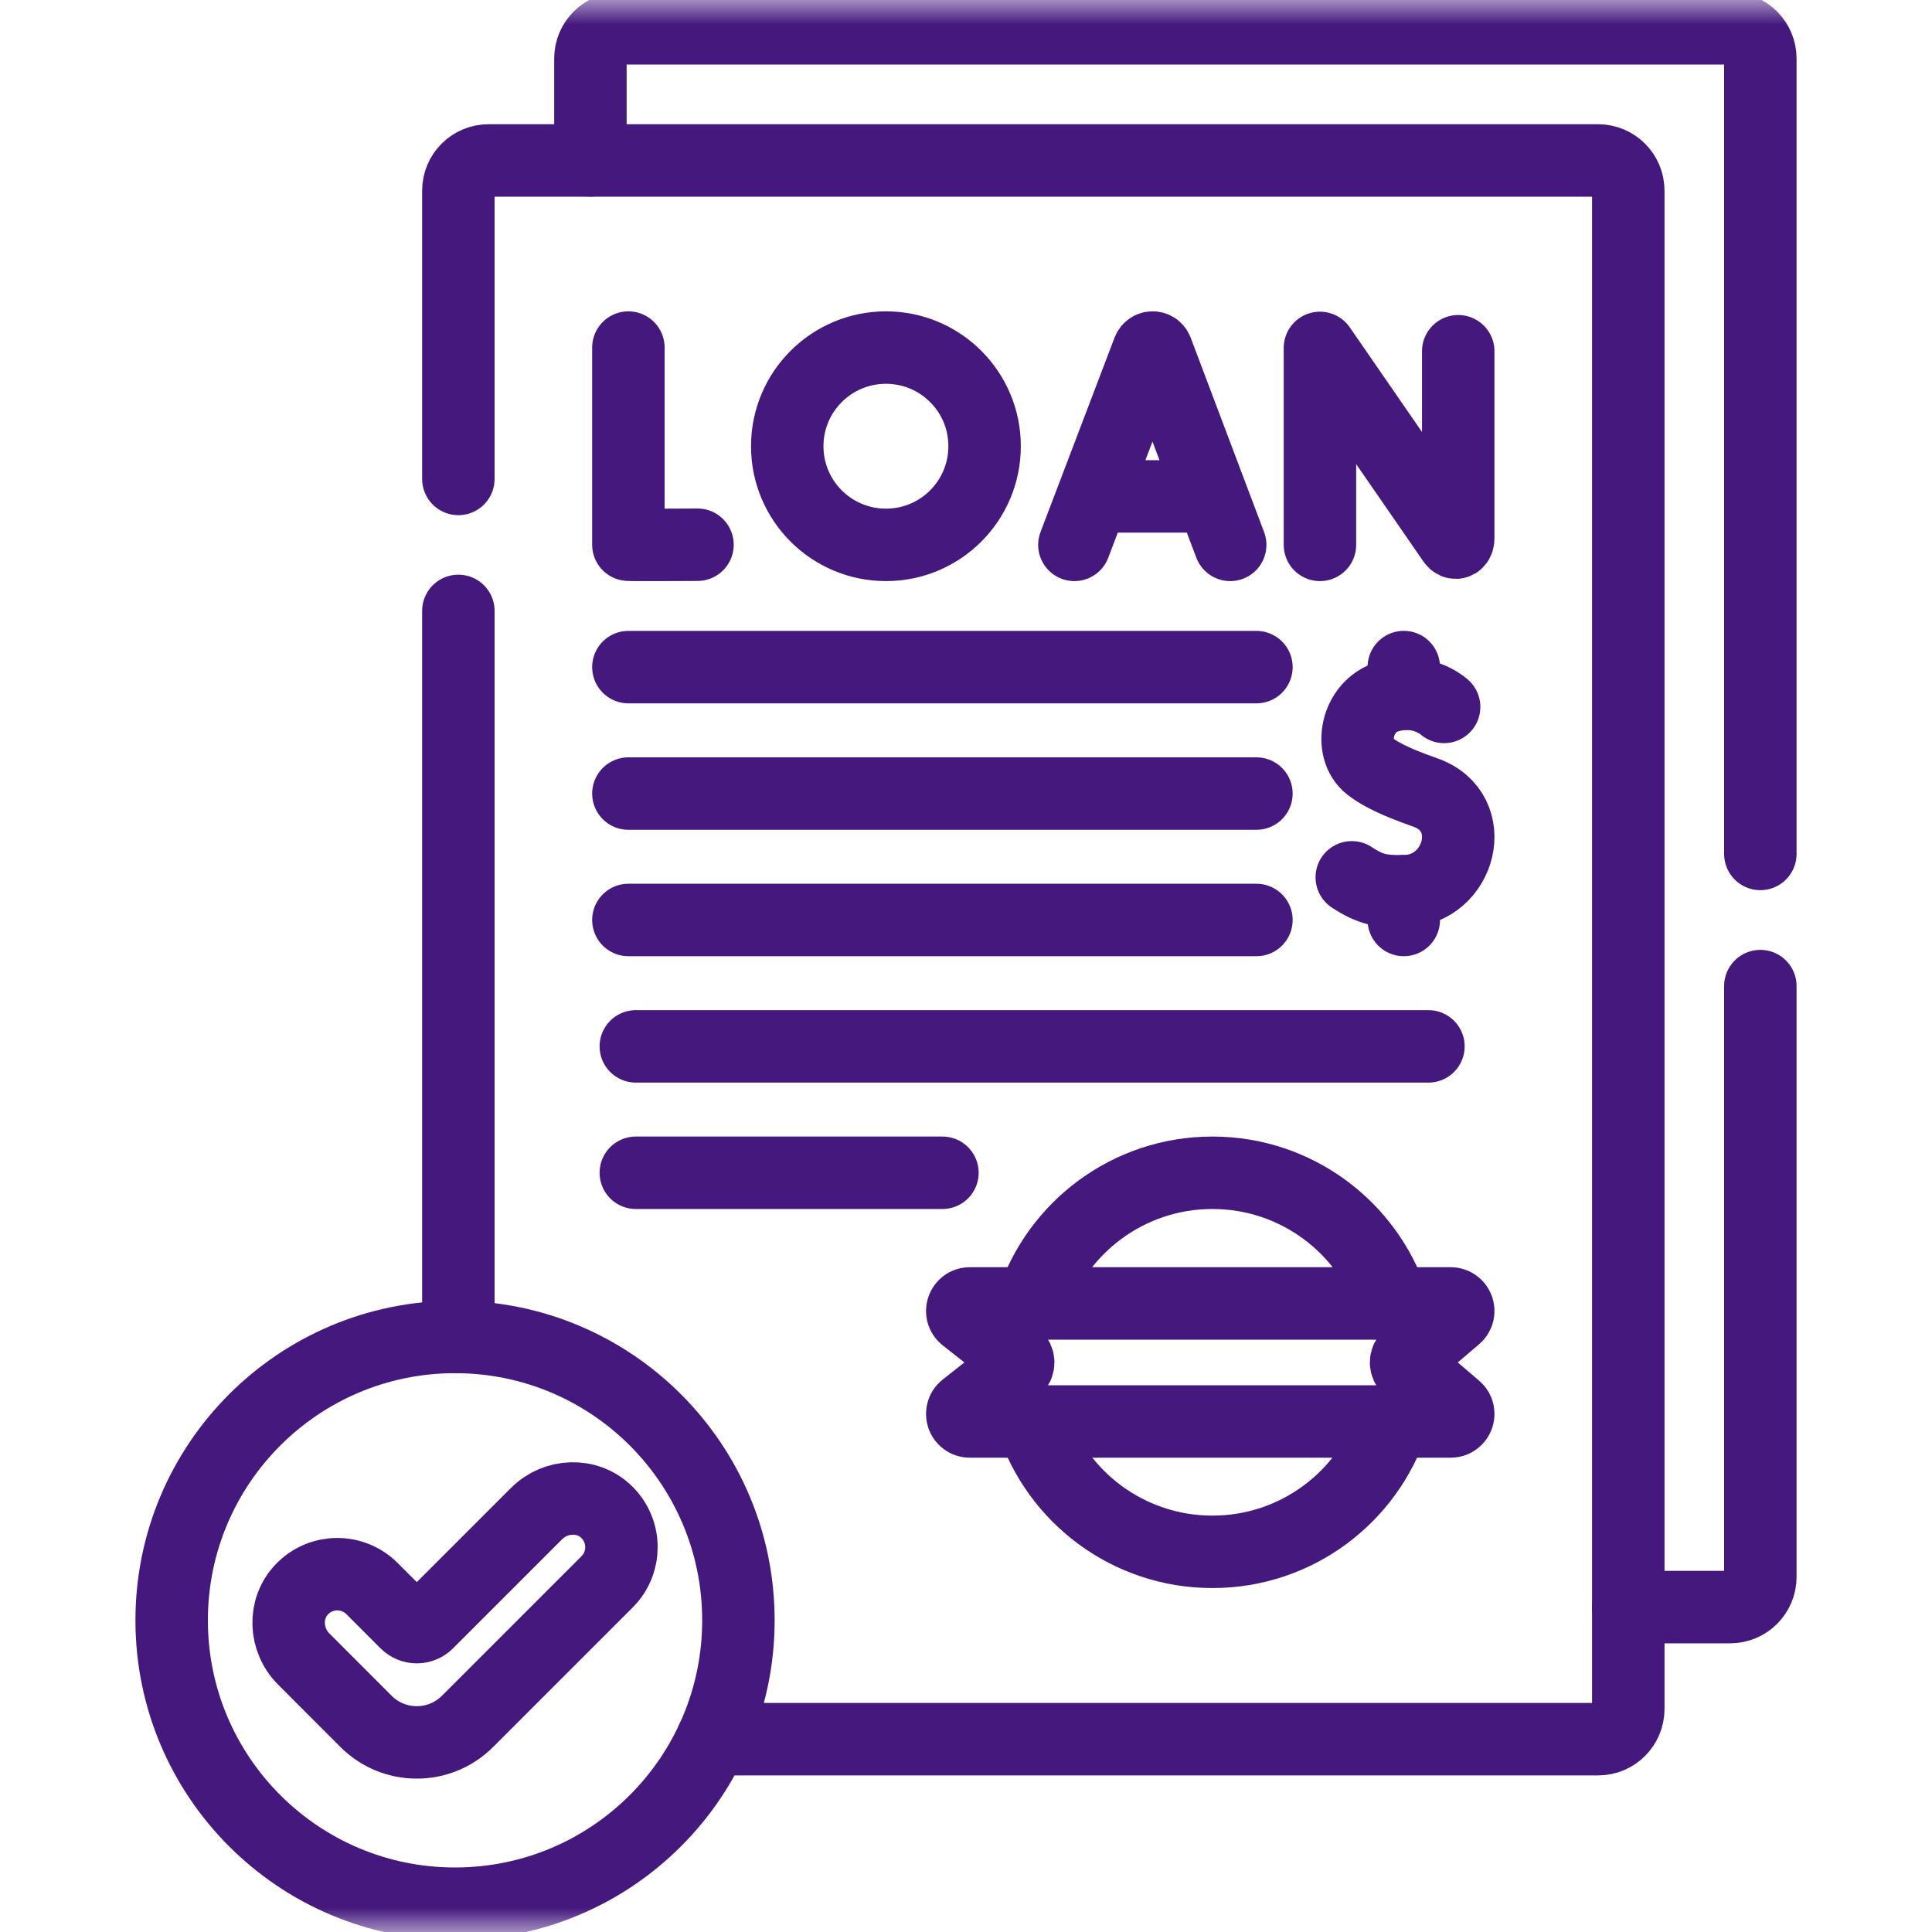
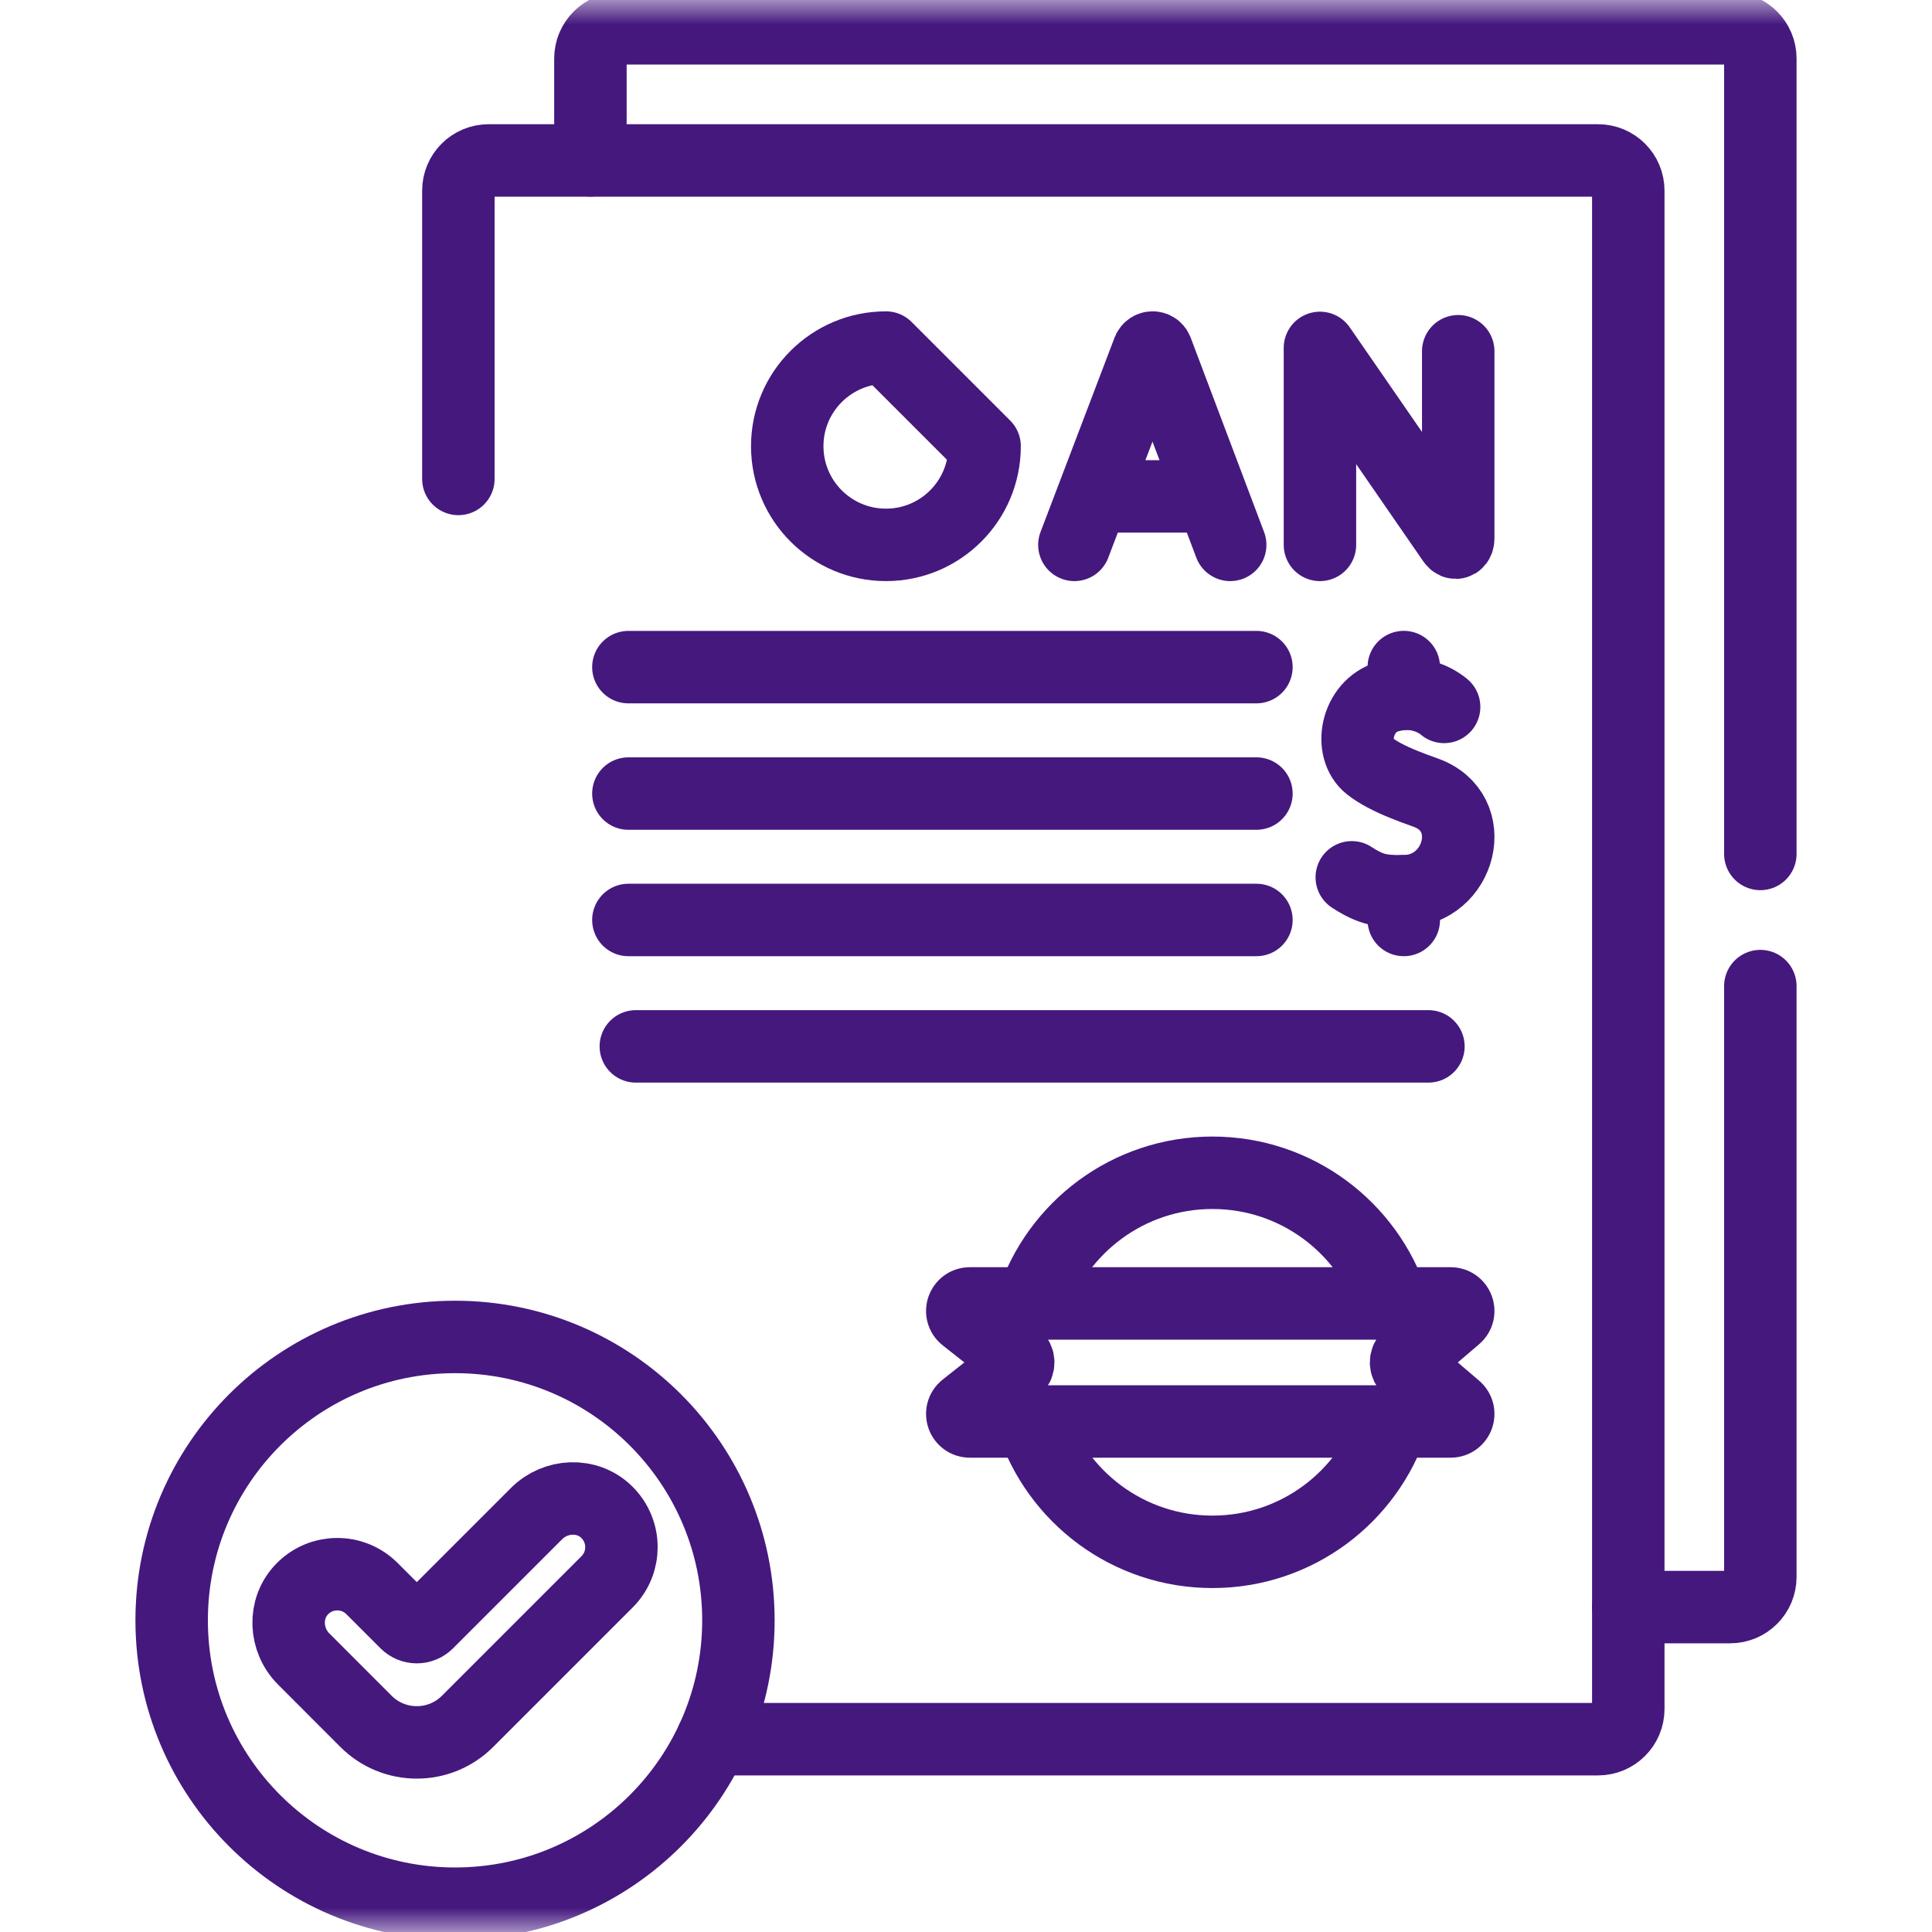
<svg xmlns="http://www.w3.org/2000/svg" width="40" height="40" viewBox="0 0 40 40" fill="none">
-   <path d="M9.49 27.68V12.648" stroke="#45187E" stroke-width="1.5" stroke-miterlimit="10" stroke-linecap="round" stroke-linejoin="round" />
  <mask id="mask0_1004_305" style="mask-type:luminance" maskUnits="userSpaceOnUse" x="0" y="0" width="40" height="40">
    <path d="M39.25 39.25V0.75H0.75V39.25H39.25Z" fill="white" stroke="white" stroke-width="1.5" />
  </mask>
  <g mask="url(#mask0_1004_305)">
    <path d="M9.49 9.916V3.947C9.49 3.602 9.77 3.322 10.115 3.322H33.087C33.432 3.322 33.712 3.602 33.712 3.947V35.383C33.712 35.728 33.432 36.008 33.087 36.008H14.749" stroke="#45187E" stroke-width="1.5" stroke-miterlimit="10" stroke-linecap="round" stroke-linejoin="round" />
    <path d="M12.224 3.32V1.211C12.224 0.866 12.504 0.586 12.849 0.586H35.821C36.166 0.586 36.446 0.866 36.446 1.211V17.68" stroke="#45187E" stroke-width="1.5" stroke-miterlimit="10" stroke-linecap="round" stroke-linejoin="round" />
    <path d="M36.446 20.416V32.648C36.446 32.994 36.166 33.273 35.821 33.273H33.712" stroke="#45187E" stroke-width="1.5" stroke-miterlimit="10" stroke-linecap="round" stroke-linejoin="round" />
    <path d="M15.288 33.547C15.288 36.787 12.662 39.414 9.421 39.414C6.181 39.414 3.554 36.787 3.554 33.547C3.554 30.306 6.181 27.68 9.421 27.68C12.662 27.68 15.288 30.306 15.288 33.547Z" stroke="#45187E" stroke-width="1.5" stroke-miterlimit="10" stroke-linecap="round" stroke-linejoin="round" />
    <path d="M8.629 36.074C8.434 36.075 8.241 36.036 8.061 35.962C7.881 35.888 7.717 35.778 7.579 35.64L6.289 34.349C5.893 33.954 5.863 33.306 6.252 32.903C6.647 32.493 7.3 32.488 7.701 32.889L8.408 33.596C8.437 33.625 8.471 33.648 8.509 33.664C8.547 33.68 8.588 33.688 8.629 33.688C8.67 33.688 8.711 33.68 8.749 33.664C8.786 33.648 8.821 33.625 8.85 33.596L11.109 31.337C11.504 30.942 12.153 30.912 12.555 31.3C12.965 31.696 12.97 32.349 12.569 32.75L9.679 35.64C9.541 35.778 9.377 35.887 9.197 35.962C9.017 36.036 8.824 36.075 8.629 36.074Z" stroke="#45187E" stroke-width="1.5" stroke-miterlimit="10" stroke-linecap="round" stroke-linejoin="round" />
    <path d="M27.987 18.164C28.391 18.427 28.605 18.456 29.064 18.453C30.239 18.445 30.666 16.816 29.511 16.408C29.348 16.351 29.2 16.295 29.064 16.24C28.767 16.119 28.532 15.998 28.357 15.861C27.913 15.514 28.076 14.621 28.728 14.425C28.848 14.389 28.96 14.371 29.064 14.366C29.58 14.341 29.899 14.636 29.899 14.636" stroke="#45187E" stroke-width="1.5" stroke-miterlimit="10" stroke-linecap="round" stroke-linejoin="round" />
    <path d="M29.064 19.047V18.452" stroke="#45187E" stroke-width="1.5" stroke-miterlimit="10" stroke-linecap="round" stroke-linejoin="round" />
    <path d="M29.064 14.363V13.811" stroke="#45187E" stroke-width="1.5" stroke-miterlimit="10" stroke-linecap="round" stroke-linejoin="round" />
    <path d="M22.244 11.281L23.778 7.253C23.809 7.176 23.918 7.176 23.949 7.253L25.47 11.281" stroke="#45187E" stroke-width="1.5" stroke-miterlimit="10" stroke-linecap="round" stroke-linejoin="round" />
    <path d="M22.722 10.277H24.999" stroke="#45187E" stroke-width="1.5" stroke-miterlimit="10" stroke-linecap="round" stroke-linejoin="round" />
    <path d="M27.328 11.281V7.203L30.085 11.196C30.136 11.27 30.191 11.233 30.191 11.144V7.272" stroke="#45187E" stroke-width="1.5" stroke-miterlimit="10" stroke-linecap="round" stroke-linejoin="round" />
-     <path d="M13.01 7.196V11.278C13.055 11.286 14.441 11.278 14.441 11.278" stroke="#45187E" stroke-width="1.5" stroke-miterlimit="10" stroke-linecap="round" stroke-linejoin="round" />
-     <path d="M20.385 9.238C20.385 10.367 19.471 11.281 18.343 11.281C17.214 11.281 16.299 10.367 16.299 9.238C16.299 8.11 17.214 7.196 18.343 7.196C19.471 7.196 20.385 8.11 20.385 9.238Z" stroke="#45187E" stroke-width="1.5" stroke-miterlimit="10" stroke-linecap="round" stroke-linejoin="round" />
+     <path d="M20.385 9.238C20.385 10.367 19.471 11.281 18.343 11.281C17.214 11.281 16.299 10.367 16.299 9.238C16.299 8.11 17.214 7.196 18.343 7.196Z" stroke="#45187E" stroke-width="1.5" stroke-miterlimit="10" stroke-linecap="round" stroke-linejoin="round" />
    <path d="M13.01 13.812H26.013" stroke="#45187E" stroke-width="1.5" stroke-miterlimit="10" stroke-linecap="round" stroke-linejoin="round" />
    <path d="M13.01 16.43H26.013" stroke="#45187E" stroke-width="1.5" stroke-miterlimit="10" stroke-linecap="round" stroke-linejoin="round" />
    <path d="M13.01 19.047H26.013" stroke="#45187E" stroke-width="1.5" stroke-miterlimit="10" stroke-linecap="round" stroke-linejoin="round" />
    <path d="M13.164 21.664H29.574" stroke="#45187E" stroke-width="1.5" stroke-miterlimit="10" stroke-linecap="round" stroke-linejoin="round" />
-     <path d="M13.164 24.281H19.512" stroke="#45187E" stroke-width="1.5" stroke-miterlimit="10" stroke-linecap="round" stroke-linejoin="round" />
    <path d="M21.37 29.426C21.884 30.995 23.36 32.129 25.102 32.129C26.843 32.129 28.319 30.995 28.832 29.426" stroke="#45187E" stroke-width="1.5" stroke-miterlimit="10" stroke-linecap="round" stroke-linejoin="round" />
    <path d="M21.37 26.984C21.884 25.415 23.36 24.281 25.102 24.281C26.843 24.281 28.319 25.415 28.832 26.984" stroke="#45187E" stroke-width="1.5" stroke-miterlimit="10" stroke-linecap="round" stroke-linejoin="round" />
    <path d="M30.035 29.43H20.079C19.931 29.43 19.866 29.243 19.982 29.151L21.022 28.33C21.04 28.316 21.055 28.297 21.066 28.276C21.076 28.255 21.081 28.231 21.081 28.208C21.081 28.184 21.076 28.161 21.066 28.139C21.055 28.118 21.04 28.1 21.022 28.085L19.982 27.265C19.866 27.173 19.931 26.986 20.079 26.986H30.035C30.18 26.986 30.247 27.166 30.136 27.261L29.166 28.089C29.148 28.103 29.135 28.122 29.125 28.142C29.116 28.163 29.111 28.185 29.111 28.208C29.111 28.23 29.116 28.253 29.125 28.273C29.135 28.294 29.148 28.312 29.166 28.326L30.136 29.155C30.247 29.249 30.18 29.43 30.035 29.43Z" stroke="#45187E" stroke-width="1.5" stroke-miterlimit="10" stroke-linecap="round" stroke-linejoin="round" />
  </g>
</svg>